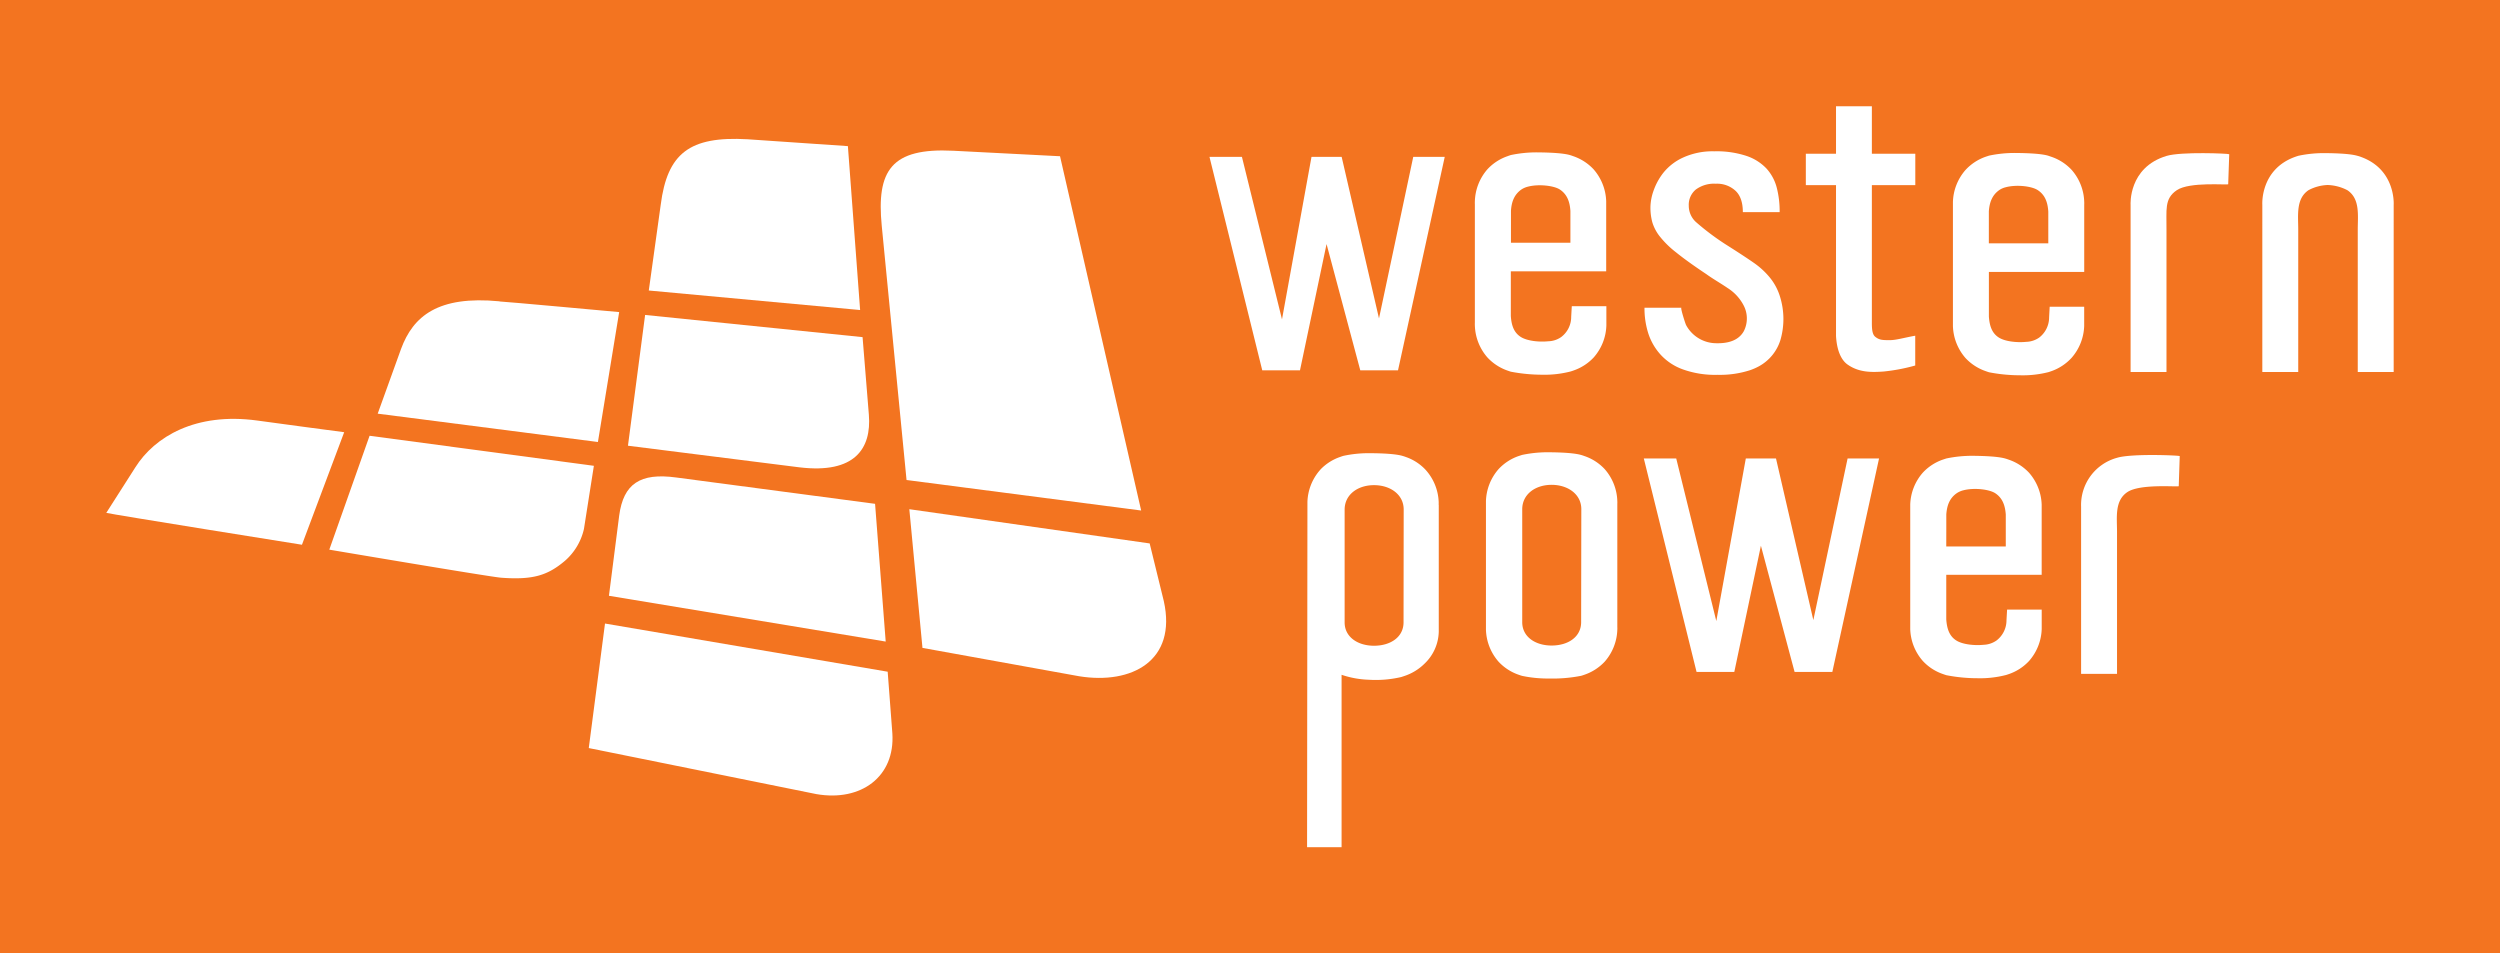
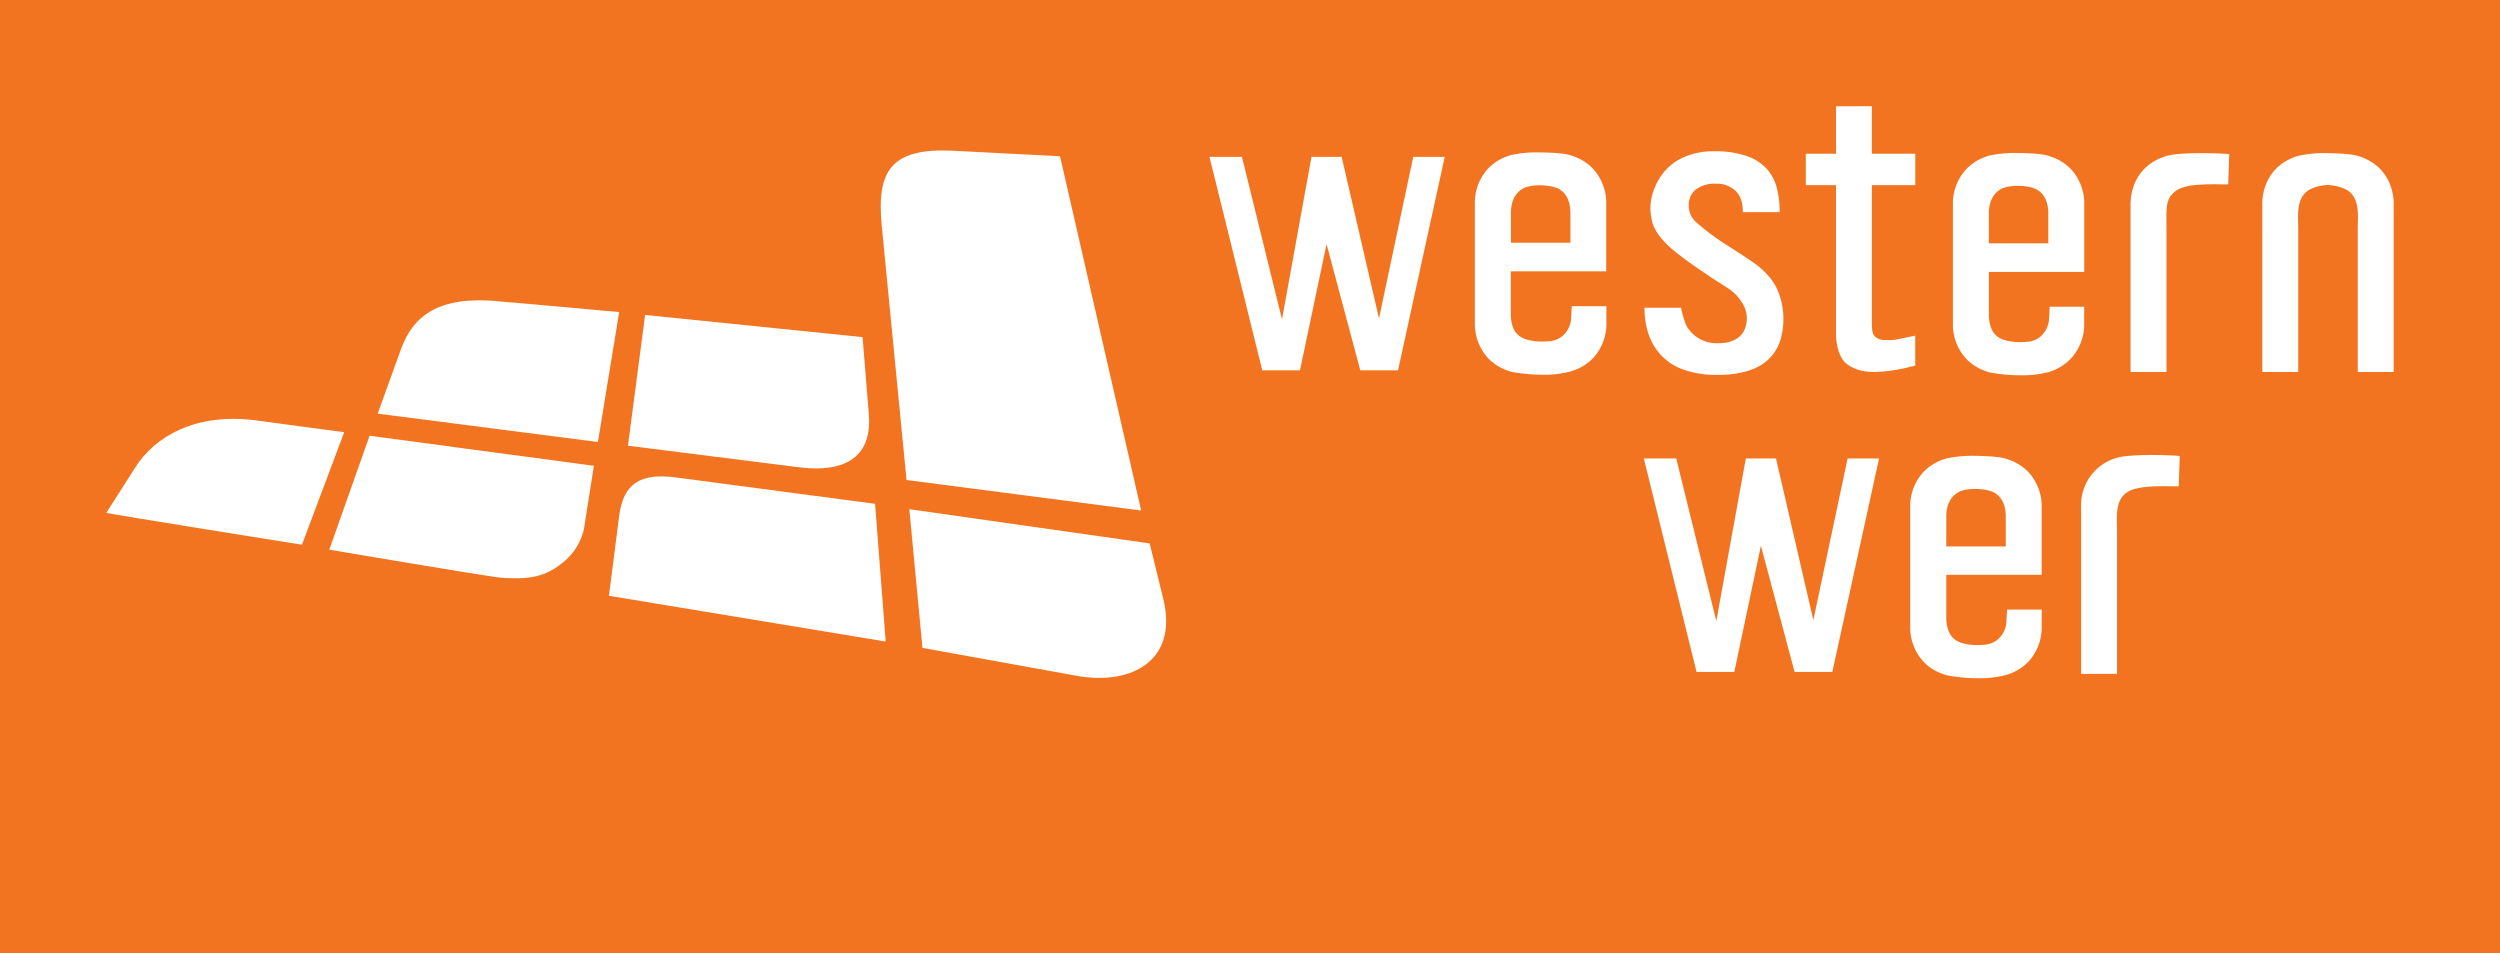
<svg xmlns="http://www.w3.org/2000/svg" xmlns:ns1="http://www.inkscape.org/namespaces/inkscape" xmlns:ns2="http://sodipodi.sourceforge.net/DTD/sodipodi-0.dtd" ns1:version="1.0 (4035a4fb49, 2020-05-01)" height="269.13" width="705.66" ns2:docname="Western Power datawa.svg" version="1.1" viewBox="0 0 705.66 269.13" data-name="Layer 1" id="Layer_1">
  <ns2:namedview ns1:current-layer="Layer_1" ns1:window-maximized="0" ns1:window-y="0" ns1:window-x="2032" ns1:cy="134.59" ns1:cx="519.88935" ns1:zoom="1" fit-margin-right="30" fit-margin-bottom="30" fit-margin-top="30" fit-margin-left="30" ns1:snap-global="false" showgrid="false" id="namedview51" ns1:window-height="910" ns1:window-width="1651" ns1:pageshadow="2" ns1:pageopacity="0" guidetolerance="10" gridtolerance="10" objecttolerance="10" borderopacity="1" bordercolor="#666666" pagecolor="#ffffff" />
  <defs id="defs4">
    <style id="style2">.cls-1{fill:#fff;}</style>
  </defs>
  <title id="title6">westernpower-logo</title>
  <rect y="-17" x="-37" height="312" width="772" id="rect55" style="opacity:1;fill:#f37420;fill-opacity:1;stroke-width:1.349" />
  <g transform="translate(30,30)" id="g901">
    <polygon class="cls-1" points="448.88,159.67 433.99,99.41 443.14,99.41 454.45,145.3 462.78,99.41 471.3,99.41 481.84,145.03 491.51,99.41 500.39,99.41 487.2,159.67 476.55,159.67 467.04,124.04 459.53,159.67 " id="polygon8" />
    <path class="cls-1" d="m 546.29,142.07 h -9.76 l -0.17,3 a 7.18,7.18 0 0 1 -2.82,5.72 6.73,6.73 0 0 1 -3.64,1.21 c -2.64,0.27 -5.88,-0.11 -7.6,-1.15 -2.2,-1.32 -2.76,-3.62 -2.94,-6 v -12.61 h 26.93 v -19 c 0,0 0,-0.31 0,-0.81 a 14.35,14.35 0 0 0 -3.57,-9 14,14 0 0 0 -5.72,-3.68 c -0.31,-0.11 -0.61,-0.22 -0.94,-0.31 -1.85,-0.56 -5.56,-0.75 -9.11,-0.78 a 35.23,35.23 0 0 0 -7.58,0.75 l -0.94,0.31 a 13.9,13.9 0 0 0 -5.71,3.72 14.29,14.29 0 0 0 -3.53,9 c 0,0.5 0,0.81 0,0.81 v 33.47 c 0,0 0,0.31 0,0.82 a 14.26,14.26 0 0 0 3.53,9 13.78,13.78 0 0 0 5.71,3.72 c 0.3,0.11 0.63,0.22 0.94,0.32 a 45.66,45.66 0 0 0 8.74,0.86 29.36,29.36 0 0 0 8,-0.88 c 0.33,-0.08 0.63,-0.2 0.94,-0.3 a 13.94,13.94 0 0 0 5.68,-3.69 14.34,14.34 0 0 0 3.57,-9 c 0,-0.5 0,-5.43 0,-5.43 m -26.93,-22.92 v -4 c 0.17,-2.4 0.84,-4.54 2.94,-6 a 5.83,5.83 0 0 1 1.85,-0.82 c 3,-0.79 7.34,-0.31 9.06,0.84 2.14,1.43 2.77,3.64 2.94,6 v 9 h -16.8 z" id="path10" />
-     <path class="cls-1" d="m 426.51,112.23 a 7,7 0 0 0 0,-0.81 14.29,14.29 0 0 0 -3.56,-9 13.86,13.86 0 0 0 -5.69,-3.68 c -0.29,-0.11 -0.61,-0.22 -0.94,-0.31 -1.85,-0.55 -5.57,-0.75 -9.12,-0.77 a 34.72,34.72 0 0 0 -7.58,0.75 l -0.95,0.31 a 13.91,13.91 0 0 0 -5.71,3.73 14.34,14.34 0 0 0 -3.53,9 c 0,0.51 0,0.82 0,0.82 v 34.66 c 0,0 0,0.31 0,0.81 a 14.37,14.37 0 0 0 3.53,9 13.89,13.89 0 0 0 5.71,3.72 c 0.31,0.11 0.63,0.22 0.95,0.31 a 34.88,34.88 0 0 0 7.58,0.75 41.41,41.41 0 0 0 9.12,-0.77 c 0.33,-0.1 0.64,-0.2 0.94,-0.31 a 14.05,14.05 0 0 0 5.69,-3.68 14.32,14.32 0 0 0 3.56,-9 7.18,7.18 0 0 0 0,-0.82 V 112.23 M 416.3,145.6 c 0,4.23 -3.73,6.61 -8.34,6.61 -4.61,0 -8.33,-2.48 -8.29,-6.66 v -31.78 c 0,-4.27 3.7,-6.92 8.29,-6.92 4.59,0 8.39,2.65 8.39,6.87 z" id="path12" />
    <path class="cls-1" d="M 557.42,160.21 V 113 A 13.79,13.79 0 0 1 567.6,99.21 c 4.13,-1.24 17.55,-0.67 17.66,-0.47 l -0.28,8.49 c -0.29,0.28 -10.87,-0.76 -14.5,1.67 -3.63,2.43 -2.92,7.09 -2.92,11.16 v 40.15 h -10.14" id="path14" />
-     <path class="cls-1" d="m 376.09,112.56 c 0,0 0,-0.31 0,-0.82 a 14.32,14.32 0 0 0 -3.78,-9.22 13.79,13.79 0 0 0 -5.47,-3.52 c -0.3,-0.11 -0.62,-0.22 -0.94,-0.31 -1.85,-0.56 -5.56,-0.75 -9.11,-0.77 a 33.9,33.9 0 0 0 -7.59,0.75 c -0.31,0.09 -0.63,0.2 -0.93,0.31 a 13.93,13.93 0 0 0 -5.52,3.51 l -0.31,0.36 a 14.35,14.35 0 0 0 -3.4,8.82 c 0,0.47 0,0.76 0,0.81 l -0.1,96.65 h 9.74 v -48.66 a 26.64,26.64 0 0 0 7.73,1.4 31.37,31.37 0 0 0 9.12,-0.77 l 0.93,-0.31 a 14.61,14.61 0 0 0 5.65,-3.48 12.83,12.83 0 0 0 4,-9 c 0,-0.48 0,-35.79 0,-35.79 m -9.94,33.14 c 0,4.22 -3.74,6.61 -8.34,6.61 -4.6,0 -8.34,-2.49 -8.29,-6.67 v -31.74 c 0,-4.25 3.69,-6.92 8.29,-6.92 4.6,0 8.38,2.65 8.38,6.87 z" id="path16" />
    <path class="cls-1" d="m 423.42,56.42 h -9.76 l -0.17,3 a 7.1,7.1 0 0 1 -2.82,5.71 6.61,6.61 0 0 1 -3.67,1.2 c -2.65,0.27 -5.88,-0.11 -7.62,-1.15 -2.21,-1.32 -2.77,-3.63 -2.93,-6 V 46.59 h 26.92 v -19 c 0,0 0,-0.31 0,-0.81 a 14.38,14.38 0 0 0 -3.57,-9 14.06,14.06 0 0 0 -5.68,-3.68 c -0.31,-0.11 -0.61,-0.22 -0.95,-0.32 -1.85,-0.55 -5.56,-0.74 -9.11,-0.77 a 35.25,35.25 0 0 0 -7.59,0.75 c -0.32,0.1 -0.63,0.2 -0.93,0.32 a 13.84,13.84 0 0 0 -5.72,3.73 14.37,14.37 0 0 0 -3.52,9 7.65,7.65 0 0 0 0,0.81 v 33.44 a 7.74,7.74 0 0 0 0,0.81 14.37,14.37 0 0 0 3.52,9 14,14 0 0 0 5.72,3.74 c 0.3,0.1 0.61,0.22 0.93,0.31 a 47.16,47.16 0 0 0 8.75,0.85 29.33,29.33 0 0 0 8,-0.89 c 0.33,-0.09 0.63,-0.19 0.95,-0.31 a 14,14 0 0 0 5.68,-3.68 14.33,14.33 0 0 0 3.57,-9 c 0,-0.5 0,-5.43 0,-5.43 M 396.49,33.5 v -4 c 0.16,-2.4 0.84,-4.52 2.93,-6 a 5.87,5.87 0 0 1 1.86,-0.81 c 2.95,-0.79 7.33,-0.32 9.05,0.83 2.14,1.44 2.78,3.64 2.94,6 v 9 h -16.78 z" id="path18" />
    <polygon class="cls-1" points="326.29,74.53 311.39,14.27 320.55,14.27 331.86,60.15 340.19,14.27 348.7,14.27 359.24,59.88 368.91,14.27 377.8,14.27 364.61,74.53 353.96,74.53 344.44,38.89 336.94,74.53 " id="polygon20" />
    <path class="cls-1" d="m 461.94,29.86 c 0,-2.69 -0.69,-4.71 -2.06,-6 a 7.66,7.66 0 0 0 -5.57,-2 8.65,8.65 0 0 0 -5.63,1.63 5.58,5.58 0 0 0 -2,4.58 6.21,6.21 0 0 0 2,4.58 70.23,70.23 0 0 0 8.38,6.31 q 5,3.16 7.84,5.13 a 22.21,22.21 0 0 1 4.7,4.3 15.78,15.78 0 0 1 2.83,5.34 21.21,21.21 0 0 1 0.11,12.27 12.74,12.74 0 0 1 -6.13,7.43 16.44,16.44 0 0 1 -2.49,1.08 27.59,27.59 0 0 1 -9.07,1.29 27,27 0 0 1 -9.85,-1.54 15.66,15.66 0 0 1 -6.44,-4.34 16.49,16.49 0 0 1 -3.38,-6.05 23.29,23.29 0 0 1 -1,-7 h 10.42 c -0.33,0 1.13,4.56 1.33,4.9 a 9.71,9.71 0 0 0 8.39,5.11 c 3.25,0.09 6.36,-0.64 7.91,-3.43 a 7.92,7.92 0 0 0 -0.09,-7.29 12.74,12.74 0 0 0 -4.5,-4.86 c -2,-1.37 -4.08,-2.53 -6,-3.92 -3.5,-2.33 -6.33,-4.36 -8.5,-6.11 a 26.77,26.77 0 0 1 -4.76,-4.68 12.13,12.13 0 0 1 -2,-3.88 15.86,15.86 0 0 1 -0.52,-4.31 14.66,14.66 0 0 1 0.88,-4.58 17.61,17.61 0 0 1 2.82,-5.12 15.19,15.19 0 0 1 5.56,-4.25 20,20 0 0 1 8.75,-1.74 26.89,26.89 0 0 1 9.07,1.29 13.78,13.78 0 0 1 5.7,3.6 12.82,12.82 0 0 1 2.88,5.4 26.43,26.43 0 0 1 0.81,6.87 h -10.39" id="path22" />
    <path class="cls-1" d="m 498.36,0 v 13.4 h 12.26 v 8.85 H 498.36 V 61.1 c 0,1.73 0.09,3.31 1,4 1.16,0.91 2.1,0.91 4.1,0.91 1.74,0 3.89,-0.66 7.14,-1.25 v 8.41 a 52.26,52.26 0 0 1 -8.85,1.69 c -3.32,0.24 -7,0.36 -10.3,-2 -1.16,-0.83 -2.92,-2.92 -3.21,-8.05 V 22.25 h -8.52 V 13.4 h 8.52 V 0 h 10.14" id="path24" />
    <path class="cls-1" d="M 571.39,75 V 27.83 c 0,0 -0.72,-10.56 10.18,-13.83 4.12,-1.23 17.55,-0.67 17.66,-0.47 L 598.94,22 c -0.28,0.29 -10.85,-0.76 -14.49,1.67 -3.64,2.43 -2.85,5.68 -2.93,11.16 V 75 h -10.13" id="path26" />
    <path class="cls-1" d="m 636.44,14.3 c -0.31,-0.11 -0.62,-0.22 -1,-0.31 -1.84,-0.56 -5.56,-0.74 -9.11,-0.77 a 34.42,34.42 0 0 0 -7.58,0.75 c -0.32,0.1 -0.63,0.2 -0.93,0.31 -9.92,3.57 -9.25,13.51 -9.25,13.51 V 75 h 10.14 V 34.83 c 0,-4.07 -0.7,-8.73 2.92,-11.16 a 12.43,12.43 0 0 1 5.37,-1.45 12.9,12.9 0 0 1 5.58,1.47 c 3.63,2.43 2.93,7.09 2.93,11.15 V 75 h 10.14 V 27.81 c 0,0 0.67,-9.94 -9.23,-13.51" id="path28" />
    <path class="cls-1" d="m 558.3,56.58 h -9.75 l -0.16,3 a 7.18,7.18 0 0 1 -2.82,5.72 6.75,6.75 0 0 1 -3.64,1.19 c -2.65,0.27 -5.88,-0.11 -7.61,-1.14 -2.2,-1.31 -2.76,-3.63 -2.93,-6 V 46.76 h 26.91 v -19 a 7,7 0 0 0 0,-0.81 14.3,14.3 0 0 0 -3.55,-9 13.92,13.92 0 0 0 -5.69,-3.68 l -0.93,-0.32 c -1.85,-0.56 -5.57,-0.74 -9.12,-0.77 a 34.72,34.72 0 0 0 -7.58,0.75 l -0.94,0.31 a 14,14 0 0 0 -5.72,3.76 14.38,14.38 0 0 0 -3.53,9 c 0,0.5 0,0.8 0,0.8 v 33.43 c 0,0 0,0.3 0,0.81 a 14.41,14.41 0 0 0 3.53,9 14,14 0 0 0 5.72,3.72 c 0.31,0.11 0.61,0.22 0.94,0.32 a 46.21,46.21 0 0 0 8.74,0.85 29.38,29.38 0 0 0 8,-0.88 c 0.32,-0.09 0.63,-0.21 0.93,-0.31 a 14.06,14.06 0 0 0 5.64,-3.74 14.35,14.35 0 0 0 3.55,-9 c 0,-0.5 0,-5.43 0,-5.43 M 531.38,33.66 v -4 c 0.17,-2.4 0.85,-4.53 2.93,-6 a 5.59,5.59 0 0 1 1.85,-0.81 c 3,-0.8 7.34,-0.32 9.06,0.84 2.14,1.42 2.78,3.62 2.94,6 v 9 h -16.78 z" id="path30" />
    <path class="cls-1" d="m 298.5,139.67 c 3.76,16.85 -9.07,23.61 -23.89,21.21 -1.51,-0.25 -44.23,-8 -44.23,-8 l -3.71,-39.15 67.84,9.66 4,16.32" id="path32" />
    <path class="cls-1" d="m 220,151.09 -78.12,-12.92 2.9,-22.69 c 1.21,-8.89 5.87,-12.1 16.1,-10.7 l 56.12,7.43 3,38.88" id="path34" />
-     <path class="cls-1" d="m 220.56,159.6 1.32,17.4 c 0.81,12.17 -8.79,19.34 -21.43,17.15 l -64.26,-13 4.58,-35.15 79.8,13.6" id="path36" />
    <path class="cls-1" d="m 225.89,105.54 -7,-71.75 c -1.54,-15.7 2.68,-22.12 20.19,-21.24 l 30.13,1.55 22.9,100 -66.21,-8.61" id="path38" />
    <path class="cls-1" d="m 147.25,95.81 4.84,-36.91 61.38,6.26 1.78,21.92 c 0.77,9.56 -4,16.69 -19.52,14.84 l -48.48,-6.11" id="path40" />
-     <path class="cls-1" d="M 209.33,11.26 212.78,57.51 153.13,52 156.49,27.85 C 158.35,13.27 164.62,8.38 181,9.31 l 28.35,1.94" id="path42" />
    <path class="cls-1" d="M 62.95,125.14 74.32,93 l 63.31,8.48 -2.8,17.81 a 16.85,16.85 0 0 1 -5.36,9 c -4.9,4.15 -9.06,5.44 -18,4.78 -3.06,-0.22 -48.51,-7.92 -48.51,-7.92" id="path44" />
    <path class="cls-1" d="m 111,55.09 c 1.08,0 33.77,3 33.77,3 l -6,36.67 -62.16,-8 6.59,-18.27 c 3.4,-9.22 10.39,-15.11 27.78,-13.44" id="path46" />
    <path class="cls-1" d="m 67.15,92 -11.92,31.76 c 0,0 -53.87,-8.6 -55.23,-9 l 8.23,-12.89 c 5.44,-8.6 17,-15.54 34.36,-13.17 1.97,0.3 24.56,3.3 24.56,3.3" id="path48" />
  </g>
</svg>